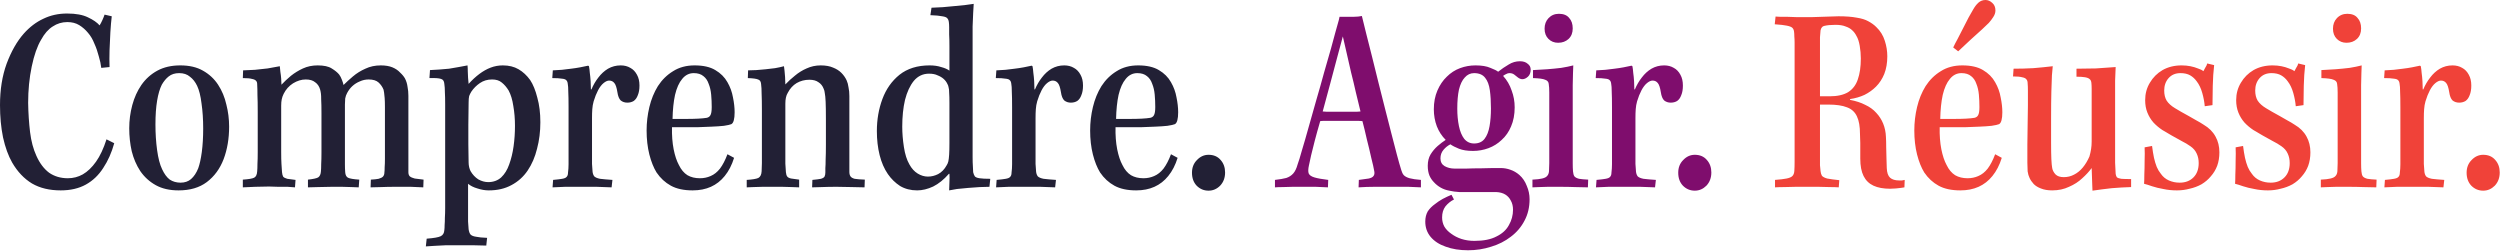
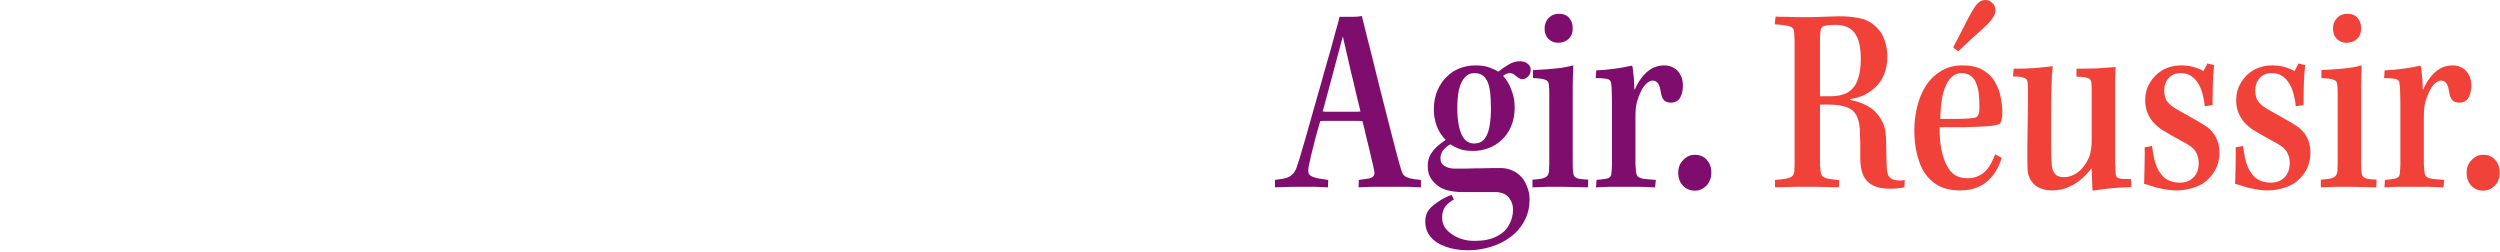
<svg xmlns="http://www.w3.org/2000/svg" width="1649" height="166" viewBox="0 0 1649 166" fill="none">
-   <path d="M72.254 44.226L66.794 44.772C66.551 42.467 66.005 39.919 65.156 37.128C64.428 34.216 63.457 31.425 62.244 28.756C61.152 25.965 59.757 23.599 58.058 21.658C56.359 19.595 54.418 17.897 52.234 16.562C50.05 15.227 47.441 14.56 44.408 14.56C40.889 14.56 37.674 15.531 34.762 17.472C31.85 19.292 29.302 22.204 27.118 26.208C24.57 30.455 22.507 36.339 20.93 43.862C19.353 51.385 18.564 59.393 18.564 67.886C18.685 74.681 19.11 81.111 19.838 87.178C20.566 93.123 21.961 98.341 24.024 102.83C26.208 107.683 28.999 111.384 32.396 113.932C35.915 116.359 40.04 117.572 44.772 117.572C48.291 117.572 51.567 116.723 54.6 115.024C57.755 113.204 60.667 110.413 63.336 106.652C66.005 102.891 68.311 97.977 70.252 91.91L75.348 94.458C73.649 100.646 71.223 106.106 68.068 110.838C65.035 115.57 61.213 119.21 56.602 121.758C51.991 124.306 46.471 125.58 40.04 125.58C32.639 125.58 26.329 124.063 21.112 121.03C15.895 117.875 11.527 113.265 8.008 107.198C5.46 102.709 3.458 97.188 2.002 90.636C0.667 84.084 1.73599e-06 76.986 1.73599e-06 69.342C1.73599e-06 59.15 1.456 50.05 4.368 42.042C7.401 33.913 11.163 27.3 15.652 22.204C19.535 17.836 23.842 14.56 28.574 12.376C33.306 10.071 38.523 8.918 44.226 8.918C50.05 8.918 54.661 9.767 58.058 11.466C61.455 13.043 64.003 14.803 65.702 16.744C66.309 15.773 66.915 14.621 67.522 13.286C68.129 11.951 68.614 10.738 68.978 9.646L73.71 10.738C73.346 13.771 73.043 17.29 72.8 21.294C72.557 25.177 72.375 29.12 72.254 33.124C72.133 37.128 72.133 40.829 72.254 44.226ZM118.914 43.134C124.86 43.134 129.834 44.287 133.838 46.592C137.964 48.897 141.3 51.991 143.848 55.874C146.396 59.757 148.216 64.125 149.308 68.978C150.522 73.71 151.128 78.563 151.128 83.538C151.128 91.425 149.915 98.583 147.488 105.014C145.062 111.323 141.361 116.359 136.386 120.12C131.533 123.76 125.345 125.58 117.822 125.58C111.877 125.58 106.842 124.427 102.716 122.122C98.591 119.817 95.194 116.723 92.524 112.84C89.976 108.957 88.096 104.589 86.882 99.736C85.79 94.883 85.244 89.847 85.244 84.63C85.244 79.413 85.912 74.317 87.246 69.342C88.581 64.367 90.583 59.939 93.252 56.056C96.043 52.052 99.562 48.897 103.808 46.592C108.055 44.287 113.09 43.134 118.914 43.134ZM118.186 48.23C115.396 48.23 113.09 48.958 111.27 50.414C109.572 51.749 108.055 53.569 106.72 55.874C105.386 58.543 104.354 62.062 103.626 66.43C102.898 70.798 102.534 76.015 102.534 82.082C102.534 88.027 102.898 93.669 103.626 99.008C104.354 104.347 105.446 108.533 106.902 111.566C108.358 114.721 110.057 117.026 111.998 118.482C114.061 119.817 116.427 120.484 119.096 120.484C121.887 120.484 124.192 119.695 126.012 118.118C127.954 116.419 129.531 114.053 130.744 111.02C131.715 108.351 132.504 104.771 133.11 100.282C133.717 95.671 134.02 90.515 134.02 84.812C134.02 78.745 133.656 73.225 132.928 68.25C132.322 63.275 131.351 59.393 130.016 56.602C128.803 54.054 127.226 52.052 125.284 50.596C123.464 49.019 121.098 48.23 118.186 48.23ZM169.999 100.282V74.074C169.999 69.221 169.939 65.459 169.817 62.79C169.817 60.121 169.757 57.694 169.635 55.51C169.635 54.539 169.393 53.811 168.907 53.326C168.422 52.719 167.512 52.295 166.177 52.052C164.964 51.688 162.962 51.506 160.171 51.506L160.353 46.41C162.78 46.289 165.389 46.167 168.179 46.046C170.97 45.803 173.761 45.5 176.551 45.136C179.463 44.651 182.133 44.165 184.559 43.68C184.681 44.529 184.802 45.743 184.923 47.32C185.166 48.776 185.348 50.293 185.469 51.87C185.591 53.447 185.651 54.782 185.651 55.874C187.471 53.933 189.534 51.991 191.839 50.05C194.266 48.109 196.935 46.471 199.847 45.136C202.759 43.801 205.975 43.134 209.493 43.134C213.619 43.134 216.713 43.801 218.775 45.136C220.959 46.471 222.597 47.805 223.689 49.14C224.417 50.111 225.024 51.263 225.509 52.598C225.995 53.811 226.359 54.964 226.601 56.056C228.421 54.236 230.484 52.355 232.789 50.414C235.216 48.351 237.946 46.653 240.979 45.318C244.013 43.862 247.41 43.134 251.171 43.134C254.205 43.134 256.753 43.559 258.815 44.408C260.878 45.257 262.577 46.41 263.911 47.866C265.367 49.201 266.459 50.535 267.187 51.87C268.037 53.569 268.583 55.389 268.825 57.33C269.189 59.15 269.371 61.091 269.371 63.154V113.568C269.371 114.781 269.675 115.691 270.281 116.298C271.009 116.905 272.101 117.39 273.557 117.754C275.013 117.997 276.955 118.239 279.381 118.482L279.199 123.578C276.651 123.457 273.861 123.335 270.827 123.214C267.794 123.214 264.457 123.214 260.817 123.214C257.42 123.214 254.326 123.275 251.535 123.396C248.745 123.517 246.379 123.578 244.437 123.578L244.619 118.482C246.803 118.361 248.502 118.179 249.715 117.936C251.05 117.572 252.021 117.087 252.627 116.48C253.234 115.752 253.537 114.903 253.537 113.932C253.659 112.961 253.719 111.748 253.719 110.292C253.841 108.836 253.901 106.955 253.901 104.65C253.901 102.223 253.901 99.069 253.901 95.186C253.901 91.303 253.901 86.45 253.901 80.626C253.901 76.379 253.901 73.043 253.901 70.616C253.901 68.068 253.841 66.066 253.719 64.61C253.598 63.154 253.477 62.001 253.355 61.152C253.234 60.303 253.113 59.635 252.991 59.15C252.263 57.33 251.171 55.753 249.715 54.418C248.259 53.083 246.075 52.416 243.163 52.416C241.101 52.416 239.159 52.841 237.339 53.69C235.519 54.418 233.881 55.449 232.425 56.784C231.091 57.997 229.938 59.514 228.967 61.334C228.361 62.426 227.936 63.639 227.693 64.974C227.572 66.309 227.511 67.643 227.511 68.978V100.828C227.511 103.74 227.511 106.227 227.511 108.29C227.511 110.231 227.572 111.991 227.693 113.568C227.815 115.388 228.421 116.601 229.513 117.208C230.727 117.815 233.214 118.239 236.975 118.482L236.611 123.578C235.398 123.578 233.821 123.517 231.879 123.396C229.938 123.396 227.815 123.335 225.509 123.214C223.325 123.214 221.141 123.214 218.957 123.214C215.681 123.214 212.648 123.275 209.857 123.396C207.188 123.517 204.943 123.578 203.123 123.578V118.482C206.521 118.118 208.765 117.633 209.857 117.026C210.949 116.298 211.556 114.963 211.677 113.022C211.799 111.93 211.859 110.353 211.859 108.29C211.981 106.106 212.041 103.558 212.041 100.646V74.62C212.041 70.737 211.981 67.825 211.859 65.884C211.859 63.943 211.799 62.547 211.677 61.698C211.556 60.727 211.374 59.817 211.131 58.968C210.525 56.905 209.433 55.328 207.855 54.236C206.399 53.023 204.337 52.416 201.667 52.416C198.877 52.416 196.086 53.265 193.295 54.964C190.626 56.663 188.563 58.968 187.107 61.88C186.501 63.093 186.076 64.307 185.833 65.52C185.591 66.733 185.469 68.129 185.469 69.706V100.282C185.469 103.558 185.53 106.167 185.651 108.108C185.773 109.928 185.894 111.748 186.015 113.568C186.137 114.781 186.379 115.752 186.743 116.48C187.229 117.087 188.139 117.572 189.473 117.936C190.808 118.179 192.628 118.421 194.933 118.664L194.569 123.578C193.235 123.457 191.597 123.335 189.655 123.214C187.714 123.214 185.651 123.214 183.467 123.214C181.283 123.093 179.281 123.032 177.461 123.032C174.792 123.032 171.759 123.093 168.361 123.214C164.964 123.335 162.234 123.457 160.171 123.578V118.482C163.933 118.239 166.42 117.815 167.633 117.208C168.847 116.601 169.514 115.206 169.635 113.022C169.757 111.809 169.817 110.171 169.817 108.108C169.939 106.045 169.999 103.437 169.999 100.282ZM280.89 162.526L281.436 157.43C286.168 157.066 289.262 156.52 290.718 155.792C292.174 155.064 292.963 153.729 293.084 151.788C293.205 150.939 293.266 149.847 293.266 148.512C293.387 147.177 293.448 145.539 293.448 143.598C293.569 141.657 293.63 139.533 293.63 137.228V69.16C293.63 65.52 293.569 62.729 293.448 60.788C293.448 58.725 293.327 56.905 293.084 55.328C292.963 53.508 292.235 52.416 290.9 52.052C289.565 51.567 287.017 51.385 283.256 51.506L283.62 46.228C285.683 46.107 287.745 45.985 289.808 45.864C291.871 45.743 293.994 45.561 296.178 45.318C298.362 44.954 300.485 44.59 302.548 44.226C304.611 43.862 306.552 43.498 308.372 43.134C308.493 44.347 308.554 45.682 308.554 47.138C308.675 48.473 308.736 49.868 308.736 51.324C308.857 52.659 308.979 53.993 309.1 55.328C311.405 52.78 313.771 50.596 316.198 48.776C318.625 46.956 321.112 45.561 323.66 44.59C326.208 43.619 328.877 43.134 331.668 43.134C335.672 43.134 339.13 43.983 342.042 45.682C344.954 47.381 347.502 49.747 349.686 52.78C351.627 55.692 353.205 59.575 354.418 64.428C355.753 69.16 356.42 74.559 356.42 80.626C356.42 86.814 355.692 92.638 354.236 98.098C352.901 103.558 350.839 108.351 348.048 112.476C345.257 116.601 341.678 119.817 337.31 122.122C333.063 124.427 328.089 125.58 322.386 125.58C319.959 125.58 317.472 125.155 314.924 124.306C312.376 123.578 310.313 122.547 308.736 121.212V137.774C308.736 141.293 308.736 144.083 308.736 146.146C308.857 148.33 308.979 150.029 309.1 151.242C309.343 152.819 309.767 153.972 310.374 154.7C311.102 155.428 312.315 155.913 314.014 156.156C315.713 156.52 318.139 156.763 321.294 156.884L320.748 161.98C318.807 161.98 316.259 161.919 313.104 161.798C309.949 161.798 306.37 161.798 302.366 161.798C299.211 161.798 296.299 161.798 293.63 161.798C290.961 161.919 288.595 162.041 286.532 162.162C284.469 162.283 282.589 162.405 280.89 162.526ZM322.022 120.12C325.419 120.12 328.271 119.089 330.576 117.026C332.881 114.842 334.641 111.991 335.854 108.472C337.189 104.832 338.159 100.828 338.766 96.46C339.373 92.092 339.676 87.603 339.676 82.992C339.676 78.381 339.312 74.013 338.584 69.888C337.977 65.763 336.946 62.365 335.49 59.696C334.155 57.512 332.639 55.753 330.94 54.418C329.363 53.083 327.239 52.416 324.57 52.416C321.537 52.416 318.867 53.205 316.562 54.782C314.257 56.359 312.376 58.24 310.92 60.424C310.313 61.395 309.828 62.365 309.464 63.336C309.221 64.307 309.1 65.763 309.1 67.704C309.1 72.8 309.039 77.653 308.918 82.264C308.918 86.753 308.918 91.061 308.918 95.186C309.039 99.311 309.1 103.315 309.1 107.198C309.1 108.169 309.221 109.2 309.464 110.292C309.707 111.263 310.01 112.112 310.374 112.84C311.709 115.145 313.407 116.965 315.47 118.3C317.654 119.513 319.838 120.12 322.022 120.12ZM375.02 101.374V70.798C375.02 66.187 374.959 62.729 374.838 60.424C374.838 58.119 374.716 56.359 374.474 55.146C374.352 54.054 373.988 53.265 373.382 52.78C372.896 52.295 371.926 51.991 370.47 51.87C369.135 51.627 367.072 51.506 364.282 51.506L364.646 46.41C366.587 46.289 368.589 46.167 370.652 46.046C372.714 45.803 374.716 45.561 376.658 45.318C378.72 45.075 380.722 44.772 382.664 44.408C384.605 44.044 386.364 43.68 387.942 43.316L388.488 43.68C388.73 44.893 388.912 46.349 389.034 48.048C389.276 49.747 389.458 51.567 389.58 53.508C389.701 55.328 389.762 57.148 389.762 58.968H390.126C391.339 56.056 392.856 53.447 394.676 51.142C396.496 48.715 398.619 46.774 401.046 45.318C403.594 43.862 406.384 43.134 409.418 43.134C411.844 43.134 413.968 43.68 415.788 44.772C417.608 45.743 419.064 47.259 420.156 49.322C421.248 51.263 421.794 53.629 421.794 56.42C421.794 58.968 421.43 61.091 420.702 62.79C420.095 64.489 419.185 65.763 417.972 66.612C416.758 67.34 415.363 67.704 413.786 67.704C412.087 67.704 410.631 67.219 409.418 66.248C408.326 65.156 407.598 63.336 407.234 60.788C406.748 57.755 406.081 55.753 405.232 54.782C404.382 53.69 403.23 53.144 401.774 53.144C400.682 53.144 399.468 53.69 398.134 54.782C396.799 55.874 395.586 57.451 394.494 59.514C393.402 61.577 392.431 64.003 391.582 66.794C391.096 68.493 390.793 70.252 390.672 72.072C390.55 73.771 390.49 75.712 390.49 77.896V101.01C390.49 103.922 390.49 106.288 390.49 108.108C390.611 109.807 390.732 111.505 390.854 113.204C390.975 114.417 391.339 115.449 391.946 116.298C392.674 117.026 393.948 117.572 395.768 117.936C397.709 118.179 400.439 118.421 403.958 118.664L403.412 123.578C400.378 123.457 397.042 123.335 393.402 123.214C389.762 123.214 386.122 123.214 382.482 123.214C378.842 123.214 375.626 123.214 372.836 123.214C370.045 123.335 367.254 123.457 364.464 123.578L364.828 118.664C367.497 118.421 369.499 118.179 370.834 117.936C372.29 117.693 373.26 117.269 373.746 116.662C374.352 116.055 374.656 115.145 374.656 113.932C374.898 112.112 375.02 110.231 375.02 108.29C375.02 106.349 375.02 104.043 375.02 101.374ZM479.827 101.738L484.195 104.104C482.739 108.836 480.677 112.84 478.007 116.116C475.459 119.271 472.426 121.637 468.907 123.214C465.389 124.791 461.385 125.58 456.895 125.58C451.071 125.58 446.279 124.549 442.517 122.486C438.756 120.423 435.601 117.511 433.053 113.75C431.112 110.595 429.535 106.652 428.321 101.92C427.108 97.067 426.501 91.789 426.501 86.086C426.501 80.869 427.108 75.712 428.321 70.616C429.535 65.52 431.415 60.909 433.963 56.784C436.633 52.659 439.969 49.383 443.973 46.956C447.977 44.408 452.709 43.134 458.169 43.134C463.872 43.134 468.422 44.165 471.819 46.228C475.338 48.291 478.007 50.96 479.827 54.236C481.647 57.391 482.861 60.727 483.467 64.246C484.195 67.765 484.559 71.041 484.559 74.074C484.559 76.258 484.377 78.017 484.013 79.352C483.649 80.687 483.103 81.536 482.375 81.9C481.526 82.264 479.888 82.628 477.461 82.992C475.156 83.235 472.487 83.417 469.453 83.538C466.42 83.659 463.326 83.781 460.171 83.902C458.837 83.902 457.259 83.902 455.439 83.902C453.741 83.902 451.86 83.902 449.797 83.902C447.735 83.902 445.551 83.902 443.245 83.902C443.124 89.241 443.488 94.094 444.337 98.462C445.187 102.709 446.339 106.167 447.795 108.836C449.251 111.869 451.132 114.114 453.437 115.57C455.743 116.905 458.473 117.572 461.627 117.572C464.175 117.572 466.541 117.087 468.725 116.116C471.031 115.145 473.093 113.507 474.913 111.202C476.733 108.775 478.371 105.621 479.827 101.738ZM457.623 48.23C454.59 48.23 452.042 49.504 449.979 52.052C447.917 54.479 446.339 57.997 445.247 62.608C444.277 67.097 443.731 72.375 443.609 78.442C445.187 78.442 446.703 78.442 448.159 78.442C449.737 78.442 451.253 78.442 452.709 78.442C455.621 78.442 458.23 78.381 460.535 78.26C462.841 78.139 464.721 77.957 466.177 77.714C467.269 77.471 468.058 76.925 468.543 76.076C469.15 75.105 469.453 73.285 469.453 70.616C469.453 67.825 469.332 65.095 469.089 62.426C468.847 59.757 468.301 57.391 467.451 55.328C466.723 53.144 465.571 51.445 463.993 50.232C462.416 48.897 460.293 48.23 457.623 48.23ZM492.537 123.578V118.664C496.299 118.421 498.847 117.997 500.181 117.39C501.516 116.662 502.244 115.206 502.365 113.022C502.487 111.202 502.547 109.382 502.547 107.562C502.547 105.742 502.547 103.376 502.547 100.464V72.618C502.547 68.129 502.487 64.549 502.365 61.88C502.365 59.211 502.244 57.027 502.001 55.328C501.88 53.751 501.213 52.78 499.999 52.416C498.907 51.931 496.663 51.627 493.265 51.506L493.447 46.41C495.146 46.41 496.966 46.349 498.907 46.228C500.97 45.985 503.033 45.803 505.095 45.682C507.158 45.439 509.221 45.197 511.283 44.954C513.346 44.59 515.287 44.165 517.107 43.68C517.229 44.287 517.35 45.257 517.471 46.592C517.593 47.805 517.714 49.201 517.835 50.778C517.957 52.355 518.017 53.993 518.017 55.692C519.959 53.629 522.082 51.688 524.387 49.868C526.693 47.927 529.241 46.349 532.031 45.136C534.943 43.801 538.037 43.134 541.313 43.134C544.589 43.134 547.319 43.619 549.503 44.59C551.687 45.439 553.507 46.592 554.963 48.048C556.419 49.504 557.572 51.142 558.421 52.962C559.028 54.297 559.453 55.874 559.695 57.694C560.059 59.393 560.241 61.273 560.241 63.336V113.386C560.241 114.599 560.484 115.57 560.969 116.298C561.455 117.026 562.365 117.572 563.699 117.936C565.155 118.179 567.4 118.361 570.433 118.482L570.251 123.578C567.946 123.578 565.216 123.517 562.061 123.396C558.907 123.275 555.509 123.214 551.869 123.214C548.229 123.214 544.953 123.275 542.041 123.396C539.251 123.517 537.127 123.578 535.671 123.578L535.853 118.664C538.401 118.421 540.282 118.179 541.495 117.936C542.709 117.572 543.497 117.087 543.861 116.48C544.225 115.752 544.407 114.842 544.407 113.75C544.407 113.022 544.407 112.051 544.407 110.838C544.529 109.503 544.589 107.623 544.589 105.196C544.711 102.769 544.771 99.493 544.771 95.368C544.771 91.121 544.771 85.722 544.771 79.17C544.771 73.71 544.711 69.706 544.589 67.158C544.468 64.489 544.286 62.608 544.043 61.516C543.922 60.303 543.679 59.332 543.315 58.604C542.587 56.663 541.435 55.207 539.857 54.236C538.401 53.144 536.399 52.598 533.851 52.598C530.818 52.598 528.027 53.326 525.479 54.782C523.053 56.238 521.111 58.361 519.655 61.152C519.049 62.123 518.624 63.215 518.381 64.428C518.139 65.52 518.017 66.855 518.017 68.432V101.01C518.017 103.558 518.017 105.863 518.017 107.926C518.139 109.867 518.26 111.748 518.381 113.568C518.503 114.903 518.806 115.873 519.291 116.48C519.777 117.087 520.626 117.511 521.839 117.754C523.174 117.997 524.933 118.239 527.117 118.482V123.578C526.147 123.578 524.569 123.517 522.385 123.396C520.323 123.396 518.139 123.335 515.833 123.214C513.528 123.214 511.405 123.214 509.463 123.214C507.522 123.214 505.399 123.214 503.093 123.214C500.909 123.335 498.847 123.396 496.905 123.396C495.085 123.517 493.629 123.578 492.537 123.578ZM613.687 10.01L614.415 5.096C616.842 4.975 619.329 4.853 621.877 4.732C624.546 4.489 627.155 4.247 629.703 4.004C632.372 3.761 634.799 3.519 636.983 3.276C639.167 2.912 640.926 2.669 642.261 2.548C642.14 4.125 642.018 6.188 641.897 8.736C641.776 11.284 641.654 14.196 641.533 17.472C641.533 20.627 641.533 24.024 641.533 27.664V93.184C641.533 97.552 641.533 101.01 641.533 103.558C641.533 106.106 641.594 108.169 641.715 109.746C641.836 111.202 641.897 112.476 641.897 113.568C642.14 114.66 642.504 115.57 642.989 116.298C643.474 116.905 644.506 117.329 646.083 117.572C647.66 117.815 650.026 117.936 653.181 117.936L652.635 123.214C650.936 123.214 648.813 123.275 646.265 123.396C643.838 123.517 641.29 123.699 638.621 123.942C635.952 124.185 633.464 124.427 631.159 124.67C628.975 125.034 627.276 125.337 626.063 125.58C626.063 124.003 626.124 122.183 626.245 120.12C626.366 117.936 626.366 116.116 626.245 114.66H625.881C622.605 118.421 619.147 121.212 615.507 123.032C611.867 124.731 608.348 125.58 604.951 125.58C600.704 125.58 596.943 124.609 593.667 122.668C590.512 120.605 587.843 117.997 585.659 114.842C583.232 111.323 581.412 107.137 580.199 102.284C578.986 97.431 578.379 92.153 578.379 86.45C578.379 78.927 579.592 71.89 582.019 65.338C584.446 58.786 588.207 53.447 593.303 49.322C598.52 45.197 605.133 43.134 613.141 43.134C616.053 43.134 618.601 43.498 620.785 44.226C623.09 44.833 624.91 45.621 626.245 46.592V30.576C626.245 27.3 626.184 24.691 626.063 22.75C626.063 20.809 626.063 19.231 626.063 18.018C626.063 16.805 626.002 15.713 625.881 14.742C625.76 13.529 625.396 12.619 624.789 12.012C624.304 11.405 623.212 10.981 621.513 10.738C619.814 10.374 617.206 10.131 613.687 10.01ZM595.123 83.538C595.123 87.785 595.487 92.274 596.215 97.006C596.943 101.738 598.156 105.56 599.855 108.472C601.311 111.141 603.131 113.143 605.315 114.478C607.499 115.813 609.744 116.48 612.049 116.48C614.354 116.48 616.599 115.934 618.783 114.842C621.088 113.629 622.969 111.687 624.425 109.018C624.91 108.29 625.274 107.441 625.517 106.47C625.76 105.378 625.942 103.861 626.063 101.92C626.184 99.979 626.245 97.431 626.245 94.276V68.068C626.245 65.035 626.184 62.729 626.063 61.152C626.063 59.575 625.942 58.422 625.699 57.694C625.578 56.845 625.335 56.117 624.971 55.51C624.364 54.175 623.515 53.023 622.423 52.052C621.331 51.081 619.996 50.293 618.419 49.686C616.963 48.958 615.082 48.594 612.777 48.594C608.773 48.594 605.436 50.171 602.767 53.326C600.219 56.481 598.278 60.667 596.943 65.884C595.73 71.101 595.123 76.986 595.123 83.538ZM667.577 101.374V70.798C667.577 66.187 667.517 62.729 667.395 60.424C667.395 58.119 667.274 56.359 667.031 55.146C666.91 54.054 666.546 53.265 665.939 52.78C665.454 52.295 664.483 51.991 663.027 51.87C661.693 51.627 659.63 51.506 656.839 51.506L657.203 46.41C659.145 46.289 661.147 46.167 663.209 46.046C665.272 45.803 667.274 45.561 669.215 45.318C671.278 45.075 673.28 44.772 675.221 44.408C677.163 44.044 678.922 43.68 680.499 43.316L681.045 43.68C681.288 44.893 681.47 46.349 681.591 48.048C681.834 49.747 682.016 51.567 682.137 53.508C682.259 55.328 682.319 57.148 682.319 58.968H682.683C683.897 56.056 685.413 53.447 687.233 51.142C689.053 48.715 691.177 46.774 693.603 45.318C696.151 43.862 698.942 43.134 701.975 43.134C704.402 43.134 706.525 43.68 708.345 44.772C710.165 45.743 711.621 47.259 712.713 49.322C713.805 51.263 714.351 53.629 714.351 56.42C714.351 58.968 713.987 61.091 713.259 62.79C712.653 64.489 711.743 65.763 710.529 66.612C709.316 67.34 707.921 67.704 706.343 67.704C704.645 67.704 703.189 67.219 701.975 66.248C700.883 65.156 700.155 63.336 699.791 60.788C699.306 57.755 698.639 55.753 697.789 54.782C696.94 53.69 695.787 53.144 694.331 53.144C693.239 53.144 692.026 53.69 690.691 54.782C689.357 55.874 688.143 57.451 687.051 59.514C685.959 61.577 684.989 64.003 684.139 66.794C683.654 68.493 683.351 70.252 683.229 72.072C683.108 73.771 683.047 75.712 683.047 77.896V101.01C683.047 103.922 683.047 106.288 683.047 108.108C683.169 109.807 683.29 111.505 683.411 113.204C683.533 114.417 683.897 115.449 684.503 116.298C685.231 117.026 686.505 117.572 688.325 117.936C690.267 118.179 692.997 118.421 696.515 118.664L695.969 123.578C692.936 123.457 689.599 123.335 685.959 123.214C682.319 123.214 678.679 123.214 675.039 123.214C671.399 123.214 668.184 123.214 665.393 123.214C662.603 123.335 659.812 123.457 657.021 123.578L657.385 118.664C660.055 118.421 662.057 118.179 663.391 117.936C664.847 117.693 665.818 117.269 666.303 116.662C666.91 116.055 667.213 115.145 667.213 113.932C667.456 112.112 667.577 110.231 667.577 108.29C667.577 106.349 667.577 104.043 667.577 101.374ZM772.385 101.738L776.753 104.104C775.297 108.836 773.235 112.84 770.565 116.116C768.017 119.271 764.984 121.637 761.465 123.214C757.947 124.791 753.943 125.58 749.453 125.58C743.629 125.58 738.837 124.549 735.075 122.486C731.314 120.423 728.159 117.511 725.611 113.75C723.67 110.595 722.093 106.652 720.879 101.92C719.666 97.067 719.059 91.789 719.059 86.086C719.059 80.869 719.666 75.712 720.879 70.616C722.093 65.52 723.973 60.909 726.521 56.784C729.191 52.659 732.527 49.383 736.531 46.956C740.535 44.408 745.267 43.134 750.727 43.134C756.43 43.134 760.98 44.165 764.377 46.228C767.896 48.291 770.565 50.96 772.385 54.236C774.205 57.391 775.419 60.727 776.025 64.246C776.753 67.765 777.117 71.041 777.117 74.074C777.117 76.258 776.935 78.017 776.571 79.352C776.207 80.687 775.661 81.536 774.933 81.9C774.084 82.264 772.446 82.628 770.019 82.992C767.714 83.235 765.045 83.417 762.011 83.538C758.978 83.659 755.884 83.781 752.729 83.902C751.395 83.902 749.817 83.902 747.997 83.902C746.299 83.902 744.418 83.902 742.355 83.902C740.293 83.902 738.109 83.902 735.803 83.902C735.682 89.241 736.046 94.094 736.895 98.462C737.745 102.709 738.897 106.167 740.353 108.836C741.809 111.869 743.69 114.114 745.995 115.57C748.301 116.905 751.031 117.572 754.185 117.572C756.733 117.572 759.099 117.087 761.283 116.116C763.589 115.145 765.651 113.507 767.471 111.202C769.291 108.775 770.929 105.621 772.385 101.738ZM750.181 48.23C747.148 48.23 744.6 49.504 742.537 52.052C740.475 54.479 738.897 57.997 737.805 62.608C736.835 67.097 736.289 72.375 736.167 78.442C737.745 78.442 739.261 78.442 740.717 78.442C742.295 78.442 743.811 78.442 745.267 78.442C748.179 78.442 750.788 78.381 753.093 78.26C755.399 78.139 757.279 77.957 758.735 77.714C759.827 77.471 760.616 76.925 761.101 76.076C761.708 75.105 762.011 73.285 762.011 70.616C762.011 67.825 761.89 65.095 761.647 62.426C761.405 59.757 760.859 57.391 760.009 55.328C759.281 53.144 758.129 51.445 756.551 50.232C754.974 48.897 752.851 48.23 750.181 48.23ZM797.15 102.102C800.547 102.102 803.217 103.255 805.158 105.56C807.099 107.744 808.07 110.474 808.07 113.75C808.07 117.269 806.978 120.181 804.794 122.486C802.61 124.67 800.062 125.762 797.15 125.762C794.117 125.762 791.508 124.67 789.324 122.486C787.261 120.302 786.23 117.451 786.23 113.932C786.23 110.535 787.322 107.744 789.506 105.56C791.69 103.255 794.238 102.102 797.15 102.102Z" fill="#222035" />
  <path d="M937.243 118.664V123.578C935.18 123.457 932.39 123.335 928.871 123.214C925.474 123.214 921.834 123.214 917.951 123.214C914.19 123.214 910.489 123.214 906.849 123.214C903.33 123.214 899.751 123.335 896.111 123.578L896.293 118.664C899.205 118.3 901.389 117.997 902.845 117.754C904.422 117.39 905.454 116.844 905.939 116.116C906.546 115.388 906.728 114.357 906.485 113.022C906.121 110.838 905.454 107.865 904.483 104.104C903.634 100.221 902.663 96.157 901.571 91.91C900.6 87.542 899.63 83.538 898.659 79.898C897.688 79.777 896.536 79.716 895.201 79.716C893.866 79.716 892.289 79.716 890.469 79.716C888.649 79.716 886.526 79.716 884.099 79.716C881.672 79.716 879.61 79.716 877.911 79.716C876.212 79.716 874.756 79.716 873.543 79.716C872.451 79.716 871.541 79.777 870.813 79.898C869.357 84.873 868.144 89.241 867.173 93.002C866.202 96.642 865.414 99.797 864.807 102.466C864.322 105.014 863.836 107.259 863.351 109.2C862.866 111.384 862.805 113.083 863.169 114.296C863.654 115.509 864.928 116.419 866.991 117.026C869.054 117.633 872.087 118.179 876.091 118.664L875.909 123.578C873.482 123.457 870.752 123.335 867.719 123.214C864.807 123.214 861.713 123.214 858.437 123.214C856.86 123.214 854.979 123.214 852.795 123.214C850.611 123.335 848.427 123.396 846.243 123.396C844.18 123.396 842.421 123.457 840.965 123.578V118.664C844.12 118.3 846.607 117.875 848.427 117.39C850.247 116.783 851.764 115.813 852.977 114.478C854.19 113.143 855.161 111.141 855.889 108.472C856.617 106.531 857.588 103.376 858.801 99.008C860.136 94.64 861.592 89.605 863.169 83.902C864.868 78.078 866.566 72.072 868.265 65.884C870.085 59.696 871.784 53.69 873.361 47.866C875.06 41.921 876.576 36.643 877.911 32.032C879.246 27.3 880.216 23.721 880.823 21.294C881.551 18.867 882.097 16.926 882.461 15.47C882.946 13.893 883.31 12.437 883.553 11.102C884.16 11.102 884.948 11.102 885.919 11.102C886.89 11.102 887.921 11.102 889.013 11.102C890.105 11.102 891.258 11.102 892.471 11.102C893.806 10.981 894.958 10.92 895.929 10.92C897.021 10.799 897.81 10.677 898.295 10.556C899.144 13.832 900.115 17.775 901.207 22.386C902.42 26.997 903.694 32.032 905.029 37.492C906.364 42.952 907.759 48.594 909.215 54.418C910.671 60.242 912.127 66.005 913.583 71.708C915.039 77.411 916.434 82.871 917.769 88.088C919.104 93.184 920.317 97.855 921.409 102.102C922.501 106.227 923.472 109.625 924.321 112.294C924.685 113.629 925.231 114.721 925.959 115.57C926.808 116.419 928.082 117.087 929.781 117.572C931.601 118.057 934.088 118.421 937.243 118.664ZM885.737 24.024C884.645 28.149 883.371 32.881 881.915 38.22C880.459 43.559 878.942 49.261 877.365 55.328C875.788 61.273 874.15 67.34 872.451 73.528C873.179 73.528 874.089 73.589 875.181 73.71C876.273 73.71 877.608 73.71 879.185 73.71C880.884 73.71 882.825 73.71 885.009 73.71C887.193 73.71 889.074 73.71 890.651 73.71C892.35 73.71 893.745 73.71 894.837 73.71C896.05 73.589 896.9 73.528 897.385 73.528C896.414 69.403 895.383 65.156 894.291 60.788C893.32 56.42 892.289 52.113 891.197 47.866C890.226 43.498 889.256 39.251 888.285 35.126C887.314 31.001 886.465 27.3 885.737 24.024ZM957.402 128.492L959.04 131.586C956.856 132.678 954.976 134.195 953.398 136.136C951.942 138.077 951.214 140.504 951.214 143.416C951.214 145.6 951.7 147.602 952.67 149.422C953.762 151.242 955.279 152.819 957.22 154.154C959.162 155.61 961.406 156.763 963.954 157.612C966.624 158.461 969.475 158.886 972.508 158.886C978.575 158.886 983.428 157.915 987.068 155.974C990.83 154.154 993.56 151.667 995.258 148.512C997.078 145.357 997.988 141.96 997.988 138.32C997.988 136.015 997.503 134.013 996.533 132.314C995.683 130.615 994.47 129.281 992.893 128.31C991.315 127.339 989.313 126.793 986.887 126.672C984.581 126.672 981.851 126.672 978.696 126.672C975.663 126.672 972.69 126.672 969.778 126.672C966.988 126.672 964.561 126.672 962.498 126.672C960.193 126.551 958.009 126.247 955.946 125.762C953.884 125.398 952.003 124.731 950.304 123.76C948.606 122.789 947.15 121.637 945.936 120.302C944.602 118.967 943.57 117.451 942.842 115.752C942.114 113.932 941.75 111.809 941.75 109.382C941.75 106.47 942.357 103.983 943.57 101.92C944.905 99.736 946.482 97.855 948.302 96.278C950.122 94.701 951.882 93.366 953.58 92.274C951.032 89.726 949.091 86.753 947.756 83.356C946.422 79.837 945.754 76.076 945.754 72.072C945.754 67.461 946.543 63.336 948.12 59.696C949.698 56.056 951.76 53.023 954.308 50.596C956.856 48.048 959.768 46.167 963.044 44.954C966.32 43.741 969.718 43.134 973.236 43.134C977.362 43.134 980.638 43.68 983.064 44.772C985.613 45.743 987.311 46.592 988.161 47.32C990.466 45.5 992.771 43.923 995.076 42.588C997.382 41.132 999.869 40.404 1002.54 40.404C1004.72 40.404 1006.42 40.95 1007.63 42.042C1008.97 43.013 1009.64 44.287 1009.64 45.864C1009.64 47.927 1009.03 49.504 1007.82 50.596C1006.6 51.688 1005.39 52.234 1004.18 52.234C1003.21 52.234 1002.24 51.87 1001.26 51.142C1000.42 50.414 999.566 49.747 998.717 49.14C997.867 48.533 996.836 48.23 995.622 48.23C994.894 48.23 994.227 48.412 993.621 48.776C993.014 49.019 992.286 49.443 991.436 50.05C993.984 52.841 995.865 56.056 997.079 59.696C998.413 63.215 999.081 66.915 999.081 70.798C999.081 75.53 998.292 79.716 996.714 83.356C995.259 86.875 993.196 89.847 990.526 92.274C987.978 94.701 985.066 96.521 981.79 97.734C978.514 98.947 975.117 99.554 971.598 99.554C967.837 99.554 964.743 99.069 962.316 98.098C959.89 97.127 958.009 96.157 956.674 95.186C954.976 96.035 953.459 97.249 952.124 98.826C950.79 100.403 950.122 102.284 950.122 104.468C950.122 106.773 951.032 108.472 952.852 109.564C954.794 110.656 956.978 111.202 959.404 111.202C961.831 111.202 964.44 111.202 967.23 111.202C970.142 111.081 973.418 111.02 977.058 111.02C980.82 110.899 985.066 110.838 989.798 110.838C991.982 110.838 994.106 111.202 996.169 111.93C998.352 112.658 1000.35 113.811 1002.17 115.388C1004.36 117.329 1006 119.756 1007.09 122.668C1008.3 125.459 1008.91 128.371 1008.91 131.404C1008.91 136.621 1007.82 141.293 1005.63 145.418C1003.45 149.665 1000.42 153.244 996.533 156.156C992.771 159.068 988.464 161.252 983.611 162.708C978.757 164.285 973.661 165.074 968.322 165.074C962.741 165.074 957.827 164.285 953.58 162.708C949.334 161.252 945.997 159.068 943.57 156.156C941.265 153.365 940.112 150.029 940.112 146.146C940.112 143.598 940.658 141.353 941.75 139.412C942.964 137.592 944.602 135.954 946.664 134.498C947.999 133.406 949.637 132.314 951.578 131.222C953.641 130.13 955.582 129.22 957.402 128.492ZM972.326 48.23C969.9 48.23 967.837 49.201 966.138 51.142C964.44 52.962 963.166 55.631 962.316 59.15C961.588 62.547 961.224 66.733 961.224 71.708C961.224 75.833 961.588 79.655 962.316 83.174C963.044 86.693 964.197 89.483 965.774 91.546C967.473 93.609 969.657 94.64 972.326 94.64C975.36 94.64 977.665 93.609 979.242 91.546C980.82 89.483 981.912 86.693 982.518 83.174C983.125 79.655 983.428 75.773 983.428 71.526C983.428 67.037 983.186 63.033 982.701 59.514C982.215 55.995 981.184 53.265 979.606 51.324C978.029 49.261 975.602 48.23 972.326 48.23ZM1028.27 9.1C1031.3 9.1 1033.55 10.01 1035.01 11.83C1036.58 13.529 1037.37 15.834 1037.37 18.746C1037.37 21.658 1036.46 23.963 1034.64 25.662C1032.82 27.361 1030.52 28.21 1027.73 28.21C1025.18 28.21 1023.05 27.361 1021.36 25.662C1019.66 23.963 1018.81 21.719 1018.81 18.928C1018.81 16.137 1019.66 13.832 1021.36 12.012C1023.18 10.071 1025.48 9.1 1028.27 9.1ZM1047.56 118.482L1047.38 123.578C1044.95 123.578 1042.16 123.517 1039.01 123.396C1035.85 123.275 1032.34 123.214 1028.45 123.214C1025.78 123.214 1023.3 123.214 1020.99 123.214C1018.81 123.335 1016.87 123.396 1015.17 123.396C1013.47 123.517 1012.01 123.578 1010.8 123.578V118.482C1013.59 118.361 1015.71 118.118 1017.17 117.754C1018.75 117.39 1019.84 116.844 1020.45 116.116C1021.17 115.388 1021.6 114.357 1021.72 113.022C1021.84 111.323 1021.9 109.503 1021.9 107.562C1021.9 105.621 1021.9 102.648 1021.9 98.644V69.706C1021.9 66.066 1021.9 63.154 1021.9 60.97C1021.9 58.665 1021.78 56.784 1021.54 55.328C1021.42 53.993 1020.63 53.083 1019.17 52.598C1017.84 51.991 1015.17 51.627 1011.16 51.506V46.228C1014.2 46.107 1017.29 45.925 1020.45 45.682C1023.6 45.439 1026.69 45.136 1029.73 44.772C1032.76 44.287 1035.43 43.741 1037.74 43.134C1037.74 44.347 1037.67 46.046 1037.55 48.23C1037.55 50.414 1037.49 53.083 1037.37 56.238C1037.37 59.393 1037.37 63.093 1037.37 67.34V98.644C1037.37 102.648 1037.37 105.681 1037.37 107.744C1037.37 109.685 1037.43 111.445 1037.55 113.022C1037.67 114.478 1037.98 115.57 1038.46 116.298C1039.07 117.026 1040.1 117.572 1041.56 117.936C1043.01 118.179 1045.02 118.361 1047.56 118.482ZM1063.27 101.374V70.798C1063.27 66.187 1063.21 62.729 1063.09 60.424C1063.09 58.119 1062.97 56.359 1062.72 55.146C1062.6 54.054 1062.24 53.265 1061.63 52.78C1061.15 52.295 1060.18 51.991 1058.72 51.87C1057.39 51.627 1055.32 51.506 1052.53 51.506L1052.9 46.41C1054.84 46.289 1056.84 46.167 1058.9 46.046C1060.97 45.803 1062.97 45.561 1064.91 45.318C1066.97 45.075 1068.97 44.772 1070.91 44.408C1072.86 44.044 1074.62 43.68 1076.19 43.316L1076.74 43.68C1076.98 44.893 1077.16 46.349 1077.28 48.048C1077.53 49.747 1077.71 51.567 1077.83 53.508C1077.95 55.328 1078.01 57.148 1078.01 58.968H1078.38C1079.59 56.056 1081.11 53.447 1082.93 51.142C1084.75 48.715 1086.87 46.774 1089.3 45.318C1091.84 43.862 1094.64 43.134 1097.67 43.134C1100.1 43.134 1102.22 43.68 1104.04 44.772C1105.86 45.743 1107.31 47.259 1108.41 49.322C1109.5 51.263 1110.04 53.629 1110.04 56.42C1110.04 58.968 1109.68 61.091 1108.95 62.79C1108.35 64.489 1107.44 65.763 1106.22 66.612C1105.01 67.34 1103.61 67.704 1102.04 67.704C1100.34 67.704 1098.88 67.219 1097.67 66.248C1096.58 65.156 1095.85 63.336 1095.48 60.788C1095 57.755 1094.33 55.753 1093.48 54.782C1092.63 53.69 1091.48 53.144 1090.02 53.144C1088.93 53.144 1087.72 53.69 1086.38 54.782C1085.05 55.874 1083.84 57.451 1082.74 59.514C1081.65 61.577 1080.68 64.003 1079.83 66.794C1079.35 68.493 1079.04 70.252 1078.92 72.072C1078.8 73.771 1078.74 75.712 1078.74 77.896V101.01C1078.74 103.922 1078.74 106.288 1078.74 108.108C1078.86 109.807 1078.98 111.505 1079.1 113.204C1079.23 114.417 1079.59 115.449 1080.2 116.298C1080.92 117.026 1082.2 117.572 1084.02 117.936C1085.96 118.179 1088.69 118.421 1092.21 118.664L1091.66 123.578C1088.63 123.457 1085.29 123.335 1081.65 123.214C1078.01 123.214 1074.37 123.214 1070.73 123.214C1067.09 123.214 1063.88 123.214 1061.09 123.214C1058.3 123.335 1055.51 123.457 1052.71 123.578L1053.08 118.664C1055.75 118.421 1057.75 118.179 1059.08 117.936C1060.54 117.693 1061.51 117.269 1062 116.662C1062.6 116.055 1062.91 115.145 1062.91 113.932C1063.15 112.112 1063.27 110.231 1063.27 108.29C1063.27 106.349 1063.27 104.043 1063.27 101.374ZM1117.88 102.102C1121.28 102.102 1123.95 103.255 1125.89 105.56C1127.83 107.744 1128.8 110.474 1128.8 113.75C1128.8 117.269 1127.71 120.181 1125.53 122.486C1123.34 124.67 1120.79 125.762 1117.88 125.762C1114.85 125.762 1112.24 124.67 1110.06 122.486C1107.99 120.302 1106.96 117.451 1106.96 113.932C1106.96 110.535 1108.05 107.744 1110.24 105.56C1112.42 103.255 1114.97 102.102 1117.88 102.102Z" fill="#7F0D6D" />
  <path d="M1183.72 98.28V33.488C1183.72 31.425 1183.72 29.666 1183.72 28.21C1183.72 26.633 1183.66 25.237 1183.54 24.024C1183.54 22.811 1183.48 21.779 1183.36 20.93C1183.23 19.838 1182.87 18.989 1182.26 18.382C1181.66 17.775 1180.44 17.29 1178.62 16.926C1176.92 16.562 1174.26 16.259 1170.62 16.016L1171.16 10.92C1172.13 10.92 1173.28 10.981 1174.62 11.102C1176.08 11.102 1177.65 11.102 1179.35 11.102C1181.05 11.102 1182.81 11.163 1184.63 11.284C1186.45 11.284 1188.21 11.284 1189.91 11.284C1191.85 11.284 1193.73 11.284 1195.55 11.284C1197.49 11.163 1199.37 11.102 1201.19 11.102C1203.01 10.981 1204.89 10.92 1206.83 10.92C1208.77 10.799 1210.72 10.738 1212.66 10.738C1217.51 10.738 1221.51 11.041 1224.67 11.648C1227.82 12.133 1230.37 12.922 1232.31 14.014C1234.38 15.106 1236.14 16.38 1237.59 17.836C1240.26 20.384 1242.14 23.417 1243.23 26.936C1244.33 30.333 1244.87 33.731 1244.87 37.128C1244.87 41.496 1244.2 45.379 1242.87 48.776C1241.53 52.052 1239.71 54.843 1237.41 57.148C1235.23 59.332 1232.68 61.152 1229.77 62.608C1226.85 63.943 1223.7 64.853 1220.3 65.338V65.884C1224.18 66.612 1227.52 67.704 1230.31 69.16C1233.22 70.495 1235.65 72.254 1237.59 74.438C1239.53 76.501 1241.05 78.867 1242.14 81.536C1243.23 84.205 1243.84 87.117 1243.96 90.272C1244.08 92.213 1244.14 94.519 1244.14 97.188C1244.26 99.857 1244.33 102.466 1244.33 105.014C1244.45 107.441 1244.51 109.382 1244.51 110.838C1244.63 113.871 1245.36 115.995 1246.69 117.208C1248.03 118.421 1250.03 119.028 1252.7 119.028C1253.3 119.028 1253.91 119.028 1254.52 119.028C1255.25 118.907 1255.85 118.785 1256.34 118.664L1256.16 123.578C1255.67 123.699 1254.88 123.821 1253.79 123.942C1252.82 124.063 1251.73 124.185 1250.51 124.306C1249.3 124.427 1248.03 124.488 1246.69 124.488C1242.32 124.488 1238.68 123.821 1235.77 122.486C1232.86 121.151 1230.68 119.028 1229.22 116.116C1227.76 113.204 1227.04 109.382 1227.04 104.65C1227.04 103.073 1227.04 101.435 1227.04 99.736C1227.04 97.916 1227.04 96.096 1227.04 94.276C1227.04 92.335 1226.97 90.393 1226.85 88.452C1226.85 83.477 1226.19 79.595 1224.85 76.804C1223.52 73.892 1221.33 71.89 1218.3 70.798C1215.27 69.585 1211.14 68.978 1205.92 68.978H1200.46V97.916C1200.46 100.221 1200.46 102.284 1200.46 104.104C1200.46 105.924 1200.46 107.562 1200.46 109.018C1200.58 110.353 1200.71 111.627 1200.83 112.84C1200.95 114.053 1201.25 115.085 1201.74 115.934C1202.34 116.662 1203.5 117.269 1205.2 117.754C1207.02 118.118 1209.68 118.482 1213.2 118.846L1212.84 123.578C1211.26 123.457 1209.26 123.396 1206.83 123.396C1204.41 123.396 1201.92 123.335 1199.37 123.214C1196.94 123.214 1194.58 123.214 1192.27 123.214C1189.85 123.214 1187.3 123.214 1184.63 123.214C1181.96 123.335 1179.41 123.396 1176.99 123.396C1174.68 123.396 1172.62 123.457 1170.8 123.578V118.664C1174.07 118.421 1176.62 118.118 1178.44 117.754C1180.26 117.39 1181.54 116.844 1182.26 116.116C1182.99 115.388 1183.42 114.296 1183.54 112.84C1183.66 111.141 1183.72 109.079 1183.72 106.652C1183.72 104.225 1183.72 101.435 1183.72 98.28ZM1200.46 31.122V63.518H1206.83C1211.93 63.518 1215.99 62.608 1219.03 60.788C1222.06 58.847 1224.18 56.056 1225.4 52.416C1226.73 48.655 1227.4 44.044 1227.4 38.584C1227.4 35.793 1227.16 33.003 1226.67 30.212C1226.19 27.421 1225.46 25.237 1224.49 23.66C1223.76 22.204 1222.85 20.991 1221.76 20.02C1220.67 18.928 1219.21 18.079 1217.39 17.472C1215.69 16.744 1213.45 16.38 1210.66 16.38C1209.2 16.38 1207.8 16.441 1206.47 16.562C1205.26 16.683 1204.16 16.865 1203.19 17.108C1202.59 17.229 1202.1 17.533 1201.74 18.018C1201.37 18.382 1201.07 19.049 1200.83 20.02C1200.71 21.112 1200.58 22.629 1200.46 24.57C1200.46 26.511 1200.46 28.695 1200.46 31.122ZM1316 101.738L1320.37 104.104C1318.92 108.836 1316.85 112.84 1314.18 116.116C1311.64 119.271 1308.6 121.637 1305.08 123.214C1301.56 124.791 1297.56 125.58 1293.07 125.58C1287.25 125.58 1282.45 124.549 1278.69 122.486C1274.93 120.423 1271.78 117.511 1269.23 113.75C1267.29 110.595 1265.71 106.652 1264.5 101.92C1263.28 97.067 1262.68 91.789 1262.68 86.086C1262.68 80.869 1263.28 75.712 1264.5 70.616C1265.71 65.52 1267.59 60.909 1270.14 56.784C1272.81 52.659 1276.15 49.383 1280.15 46.956C1284.15 44.408 1288.89 43.134 1294.35 43.134C1300.05 43.134 1304.6 44.165 1308 46.228C1311.51 48.291 1314.18 50.96 1316 54.236C1317.82 57.391 1319.04 60.727 1319.64 64.246C1320.37 67.765 1320.74 71.041 1320.74 74.074C1320.74 76.258 1320.55 78.017 1320.19 79.352C1319.83 80.687 1319.28 81.536 1318.55 81.9C1317.7 82.264 1316.06 82.628 1313.64 82.992C1311.33 83.235 1308.66 83.417 1305.63 83.538C1302.6 83.659 1299.5 83.781 1296.35 83.902C1295.01 83.902 1293.44 83.902 1291.62 83.902C1289.92 83.902 1288.04 83.902 1285.97 83.902C1283.91 83.902 1281.73 83.902 1279.42 83.902C1279.3 89.241 1279.66 94.094 1280.51 98.462C1281.36 102.709 1282.52 106.167 1283.97 108.836C1285.43 111.869 1287.31 114.114 1289.61 115.57C1291.92 116.905 1294.65 117.572 1297.8 117.572C1300.35 117.572 1302.72 117.087 1304.9 116.116C1307.21 115.145 1309.27 113.507 1311.09 111.202C1312.91 108.775 1314.55 105.621 1316 101.738ZM1293.8 48.23C1290.77 48.23 1288.22 49.504 1286.16 52.052C1284.09 54.479 1282.52 57.997 1281.42 62.608C1280.45 67.097 1279.91 72.375 1279.79 78.442C1281.36 78.442 1282.88 78.442 1284.34 78.442C1285.91 78.442 1287.43 78.442 1288.89 78.442C1291.8 78.442 1294.41 78.381 1296.71 78.26C1299.02 78.139 1300.9 77.957 1302.35 77.714C1303.45 77.471 1304.23 76.925 1304.72 76.076C1305.33 75.105 1305.63 73.285 1305.63 70.616C1305.63 67.825 1305.51 65.095 1305.27 62.426C1305.02 59.757 1304.48 57.391 1303.63 55.328C1302.9 53.144 1301.75 51.445 1300.17 50.232C1298.59 48.897 1296.47 48.23 1293.8 48.23ZM1291.62 33.852L1288.34 31.304C1289.07 29.727 1290.04 27.846 1291.25 25.662C1292.46 23.357 1293.68 20.991 1294.89 18.564C1296.23 16.016 1297.44 13.65 1298.53 11.466C1299.74 9.282 1300.72 7.583 1301.44 6.37C1302.54 4.429 1303.69 2.912 1304.9 1.82C1306.24 0.607 1307.81 -3.8147e-06 1309.63 -3.8147e-06C1311.21 -3.8147e-06 1312.67 0.607 1314 1.82C1315.46 3.033 1316.19 4.732 1316.19 6.916C1316.19 8.372 1315.7 9.828 1314.73 11.284C1313.88 12.619 1312.91 13.893 1311.82 15.106C1311.09 15.834 1309.63 17.229 1307.45 19.292C1305.39 21.233 1302.9 23.478 1299.99 26.026C1297.2 28.574 1294.41 31.183 1291.62 33.852ZM1369.65 50.596V45.318C1373.89 45.318 1378.14 45.257 1382.39 45.136C1386.75 44.893 1391.12 44.59 1395.49 44.226C1395.37 46.046 1395.25 49.019 1395.13 53.144C1395.13 57.148 1395.13 62.365 1395.13 68.796V94.094C1395.13 100.039 1395.13 104.468 1395.13 107.38C1395.25 110.292 1395.37 112.719 1395.49 114.66C1395.61 115.509 1395.85 116.237 1396.22 116.844C1396.7 117.329 1397.67 117.693 1399.13 117.936C1400.59 118.057 1402.77 118.118 1405.68 118.118V123.396C1401.56 123.517 1397.31 123.76 1392.94 124.124C1388.57 124.609 1384.33 125.155 1380.2 125.762C1380.2 124.427 1380.14 122.911 1380.02 121.212C1380.02 119.513 1379.96 117.754 1379.84 115.934C1379.84 114.114 1379.78 112.415 1379.66 110.838C1378.08 113.022 1376.02 115.267 1373.47 117.572C1371.04 119.877 1368.13 121.758 1364.73 123.214C1361.46 124.791 1357.76 125.58 1353.63 125.58C1350.72 125.58 1348.23 125.155 1346.17 124.306C1344.23 123.578 1342.65 122.607 1341.44 121.394C1340.22 120.059 1339.31 118.725 1338.71 117.39C1338.1 116.177 1337.68 114.721 1337.43 113.022C1337.31 111.323 1337.25 109.443 1337.25 107.38C1337.25 103.74 1337.25 99.736 1337.25 95.368C1337.37 91 1337.43 86.571 1337.43 82.082C1337.55 77.471 1337.61 73.285 1337.61 69.524C1337.61 65.156 1337.61 61.941 1337.61 59.878C1337.61 57.815 1337.55 56.177 1337.43 54.964C1337.43 53.751 1337.13 52.841 1336.52 52.234C1336.04 51.627 1335.13 51.203 1333.79 50.96C1332.46 50.596 1330.46 50.414 1327.79 50.414L1328.15 45.318C1332.52 45.318 1336.89 45.197 1341.25 44.954C1345.62 44.59 1349.87 44.165 1353.99 43.68C1353.87 45.015 1353.69 47.017 1353.45 49.686C1353.33 52.355 1353.21 55.935 1353.08 60.424C1352.96 64.913 1352.9 70.737 1352.9 77.896C1352.9 84.327 1352.9 89.787 1352.9 94.276C1352.9 98.765 1352.96 102.345 1353.08 105.014C1353.21 107.683 1353.39 109.625 1353.63 110.838C1353.87 112.294 1354.6 113.689 1355.81 115.024C1357.03 116.237 1358.85 116.844 1361.27 116.844C1363.7 116.844 1365.95 116.298 1368.01 115.206C1370.19 114.114 1372.13 112.537 1373.83 110.474C1375.53 108.411 1376.99 105.985 1378.2 103.194C1378.69 101.495 1379.05 99.857 1379.29 98.28C1379.54 96.703 1379.66 95.065 1379.66 93.366V70.798C1379.66 67.886 1379.66 65.459 1379.66 63.518C1379.66 61.577 1379.66 59.939 1379.66 58.604C1379.66 57.148 1379.6 55.813 1379.47 54.6C1379.35 53.508 1378.99 52.719 1378.38 52.234C1377.78 51.627 1376.74 51.203 1375.29 50.96C1373.95 50.717 1372.07 50.596 1369.65 50.596ZM1459.36 69.342L1454.26 70.07C1454.02 67.279 1453.47 64.367 1452.62 61.334C1451.77 58.301 1450.56 55.753 1448.98 53.69C1447.77 51.991 1446.31 50.657 1444.62 49.686C1442.92 48.715 1440.79 48.23 1438.25 48.23C1434.97 48.23 1432.36 49.322 1430.42 51.506C1428.48 53.69 1427.51 56.42 1427.51 59.696C1427.51 62.365 1428.05 64.61 1429.15 66.43C1430.36 68.25 1432.18 69.888 1434.61 71.344C1435.82 72.072 1437.15 72.861 1438.61 73.71C1440.19 74.559 1441.82 75.469 1443.52 76.44C1445.22 77.411 1446.92 78.381 1448.62 79.352C1450.44 80.323 1452.08 81.293 1453.53 82.264C1457.05 84.327 1459.66 86.935 1461.36 90.09C1463.06 93.123 1463.91 96.581 1463.91 100.464C1463.91 103.74 1463.42 106.713 1462.45 109.382C1461.48 111.93 1460.09 114.235 1458.27 116.298C1456.57 118.361 1454.5 120.12 1452.08 121.576C1449.65 122.911 1447.04 123.881 1444.25 124.488C1441.58 125.216 1438.79 125.58 1435.88 125.58C1432.72 125.58 1429.75 125.277 1426.96 124.67C1424.17 124.185 1421.68 123.578 1419.5 122.85C1417.44 122.122 1415.68 121.576 1414.22 121.212C1414.34 119.877 1414.4 117.875 1414.4 115.206C1414.52 112.415 1414.59 109.382 1414.59 106.106C1414.71 102.709 1414.71 99.736 1414.59 97.188L1419.5 96.278C1419.86 99.19 1420.29 101.799 1420.77 104.104C1421.26 106.288 1421.87 108.29 1422.59 110.11C1423.32 111.809 1424.23 113.325 1425.32 114.66C1426.66 116.601 1428.42 118.057 1430.6 119.028C1432.79 119.999 1435.15 120.484 1437.7 120.484C1441.46 120.484 1444.49 119.331 1446.8 117.026C1449.1 114.721 1450.26 111.566 1450.26 107.562C1450.26 105.257 1449.83 103.194 1448.98 101.374C1448.13 99.433 1446.74 97.795 1444.8 96.46C1443.1 95.247 1441.16 94.094 1438.97 93.002C1436.91 91.789 1434.73 90.575 1432.42 89.362C1430.24 88.027 1428.17 86.814 1426.23 85.722C1424.05 84.266 1422.11 82.628 1420.41 80.808C1418.71 78.867 1417.38 76.683 1416.41 74.256C1415.43 71.829 1414.95 69.099 1414.95 66.066C1414.95 61.819 1415.98 57.997 1418.04 54.6C1420.11 51.081 1422.9 48.291 1426.42 46.228C1430.06 44.165 1434.24 43.134 1438.97 43.134C1441.04 43.134 1442.98 43.316 1444.8 43.68C1446.62 44.044 1448.26 44.529 1449.71 45.136C1451.29 45.621 1452.5 46.228 1453.35 46.956C1453.72 46.228 1454.14 45.439 1454.63 44.59C1455.23 43.741 1455.66 42.831 1455.9 41.86L1460.45 42.952C1459.96 47.077 1459.66 51.627 1459.54 56.602C1459.42 61.455 1459.36 65.702 1459.36 69.342ZM1519.39 69.342L1514.29 70.07C1514.05 67.279 1513.5 64.367 1512.65 61.334C1511.81 58.301 1510.59 55.753 1509.01 53.69C1507.8 51.991 1506.35 50.657 1504.65 49.686C1502.95 48.715 1500.82 48.23 1498.28 48.23C1495 48.23 1492.39 49.322 1490.45 51.506C1488.51 53.69 1487.54 56.42 1487.54 59.696C1487.54 62.365 1488.08 64.61 1489.18 66.43C1490.39 68.25 1492.21 69.888 1494.64 71.344C1495.85 72.072 1497.18 72.861 1498.64 73.71C1500.22 74.559 1501.86 75.469 1503.55 76.44C1505.25 77.411 1506.95 78.381 1508.65 79.352C1510.47 80.323 1512.11 81.293 1513.56 82.264C1517.08 84.327 1519.69 86.935 1521.39 90.09C1523.09 93.123 1523.94 96.581 1523.94 100.464C1523.94 103.74 1523.45 106.713 1522.48 109.382C1521.51 111.93 1520.12 114.235 1518.3 116.298C1516.6 118.361 1514.54 120.12 1512.11 121.576C1509.68 122.911 1507.07 123.881 1504.28 124.488C1501.61 125.216 1498.82 125.58 1495.91 125.58C1492.76 125.58 1489.78 125.277 1486.99 124.67C1484.2 124.185 1481.71 123.578 1479.53 122.85C1477.47 122.122 1475.71 121.576 1474.25 121.212C1474.37 119.877 1474.43 117.875 1474.43 115.206C1474.56 112.415 1474.62 109.382 1474.62 106.106C1474.74 102.709 1474.74 99.736 1474.62 97.188L1479.53 96.278C1479.89 99.19 1480.32 101.799 1480.8 104.104C1481.29 106.288 1481.9 108.29 1482.62 110.11C1483.35 111.809 1484.26 113.325 1485.35 114.66C1486.69 116.601 1488.45 118.057 1490.63 119.028C1492.82 119.999 1495.18 120.484 1497.73 120.484C1501.49 120.484 1504.53 119.331 1506.83 117.026C1509.14 114.721 1510.29 111.566 1510.29 107.562C1510.29 105.257 1509.86 103.194 1509.01 101.374C1508.17 99.433 1506.77 97.795 1504.83 96.46C1503.13 95.247 1501.19 94.094 1499 93.002C1496.94 91.789 1494.76 90.575 1492.45 89.362C1490.27 88.027 1488.21 86.814 1486.26 85.722C1484.08 84.266 1482.14 82.628 1480.44 80.808C1478.74 78.867 1477.41 76.683 1476.44 74.256C1475.47 71.829 1474.98 69.099 1474.98 66.066C1474.98 61.819 1476.01 57.997 1478.07 54.6C1480.14 51.081 1482.93 48.291 1486.45 46.228C1490.09 44.165 1494.27 43.134 1499 43.134C1501.07 43.134 1503.01 43.316 1504.83 43.68C1506.65 44.044 1508.29 44.529 1509.74 45.136C1511.32 45.621 1512.53 46.228 1513.38 46.956C1513.75 46.228 1514.17 45.439 1514.66 44.59C1515.26 43.741 1515.69 42.831 1515.93 41.86L1520.48 42.952C1520 47.077 1519.69 51.627 1519.57 56.602C1519.45 61.455 1519.39 65.702 1519.39 69.342ZM1548.29 9.1C1551.33 9.1 1553.57 10.01 1555.03 11.83C1556.61 13.529 1557.39 15.834 1557.39 18.746C1557.39 21.658 1556.48 23.963 1554.66 25.662C1552.84 27.361 1550.54 28.21 1547.75 28.21C1545.2 28.21 1543.08 27.361 1541.38 25.662C1539.68 23.963 1538.83 21.719 1538.83 18.928C1538.83 16.137 1539.68 13.832 1541.38 12.012C1543.2 10.071 1545.5 9.1 1548.29 9.1ZM1567.59 118.482L1567.4 123.578C1564.98 123.578 1562.19 123.517 1559.03 123.396C1555.88 123.275 1552.36 123.214 1548.48 123.214C1545.81 123.214 1543.32 123.214 1541.01 123.214C1538.83 123.335 1536.89 123.396 1535.19 123.396C1533.49 123.517 1532.04 123.578 1530.82 123.578V118.482C1533.61 118.361 1535.74 118.118 1537.19 117.754C1538.77 117.39 1539.86 116.844 1540.47 116.116C1541.2 115.388 1541.62 114.357 1541.74 113.022C1541.86 111.323 1541.92 109.503 1541.92 107.562C1541.92 105.621 1541.92 102.648 1541.92 98.644V69.706C1541.92 66.066 1541.92 63.154 1541.92 60.97C1541.92 58.665 1541.8 56.784 1541.56 55.328C1541.44 53.993 1540.65 53.083 1539.19 52.598C1537.86 51.991 1535.19 51.627 1531.19 51.506V46.228C1534.22 46.107 1537.31 45.925 1540.47 45.682C1543.62 45.439 1546.72 45.136 1549.75 44.772C1552.78 44.287 1555.45 43.741 1557.76 43.134C1557.76 44.347 1557.7 46.046 1557.58 48.23C1557.58 50.414 1557.52 53.083 1557.39 56.238C1557.39 59.393 1557.39 63.093 1557.39 67.34V98.644C1557.39 102.648 1557.39 105.681 1557.39 107.744C1557.39 109.685 1557.45 111.445 1557.58 113.022C1557.7 114.478 1558 115.57 1558.49 116.298C1559.09 117.026 1560.12 117.572 1561.58 117.936C1563.04 118.179 1565.04 118.361 1567.59 118.482ZM1583.29 101.374V70.798C1583.29 66.187 1583.23 62.729 1583.11 60.424C1583.11 58.119 1582.99 56.359 1582.75 55.146C1582.63 54.054 1582.26 53.265 1581.66 52.78C1581.17 52.295 1580.2 51.991 1578.74 51.87C1577.41 51.627 1575.35 51.506 1572.56 51.506L1572.92 46.41C1574.86 46.289 1576.86 46.167 1578.93 46.046C1580.99 45.803 1582.99 45.561 1584.93 45.318C1586.99 45.075 1589 44.772 1590.94 44.408C1592.88 44.044 1594.64 43.68 1596.22 43.316L1596.76 43.68C1597 44.893 1597.19 46.349 1597.31 48.048C1597.55 49.747 1597.73 51.567 1597.85 53.508C1597.97 55.328 1598.04 57.148 1598.04 58.968H1598.4C1599.61 56.056 1601.13 53.447 1602.95 51.142C1604.77 48.715 1606.89 46.774 1609.32 45.318C1611.87 43.862 1614.66 43.134 1617.69 43.134C1620.12 43.134 1622.24 43.68 1624.06 44.772C1625.88 45.743 1627.34 47.259 1628.43 49.322C1629.52 51.263 1630.07 53.629 1630.07 56.42C1630.07 58.968 1629.7 61.091 1628.98 62.79C1628.37 64.489 1627.46 65.763 1626.25 66.612C1625.03 67.34 1623.64 67.704 1622.06 67.704C1620.36 67.704 1618.9 67.219 1617.69 66.248C1616.6 65.156 1615.87 63.336 1615.51 60.788C1615.02 57.755 1614.35 55.753 1613.51 54.782C1612.66 53.69 1611.5 53.144 1610.05 53.144C1608.96 53.144 1607.74 53.69 1606.41 54.782C1605.07 55.874 1603.86 57.451 1602.77 59.514C1601.68 61.577 1600.7 64.003 1599.86 66.794C1599.37 68.493 1599.07 70.252 1598.95 72.072C1598.82 73.771 1598.76 75.712 1598.76 77.896V101.01C1598.76 103.922 1598.76 106.288 1598.76 108.108C1598.88 109.807 1599.01 111.505 1599.13 113.204C1599.25 114.417 1599.61 115.449 1600.22 116.298C1600.95 117.026 1602.22 117.572 1604.04 117.936C1605.98 118.179 1608.71 118.421 1612.23 118.664L1611.69 123.578C1608.65 123.457 1605.32 123.335 1601.68 123.214C1598.04 123.214 1594.4 123.214 1590.76 123.214C1587.12 123.214 1583.9 123.214 1581.11 123.214C1578.32 123.335 1575.53 123.457 1572.74 123.578L1573.1 118.664C1575.77 118.421 1577.77 118.179 1579.11 117.936C1580.56 117.693 1581.53 117.269 1582.02 116.662C1582.63 116.055 1582.93 115.145 1582.93 113.932C1583.17 112.112 1583.29 110.231 1583.29 108.29C1583.29 106.349 1583.29 104.043 1583.29 101.374ZM1637.9 102.102C1641.3 102.102 1643.97 103.255 1645.91 105.56C1647.85 107.744 1648.82 110.474 1648.82 113.75C1648.82 117.269 1647.73 120.181 1645.55 122.486C1643.36 124.67 1640.82 125.762 1637.9 125.762C1634.87 125.762 1632.26 124.67 1630.08 122.486C1628.02 120.302 1626.98 117.451 1626.98 113.932C1626.98 110.535 1628.08 107.744 1630.26 105.56C1632.44 103.255 1634.99 102.102 1637.9 102.102Z" fill="#F04239" />
</svg>